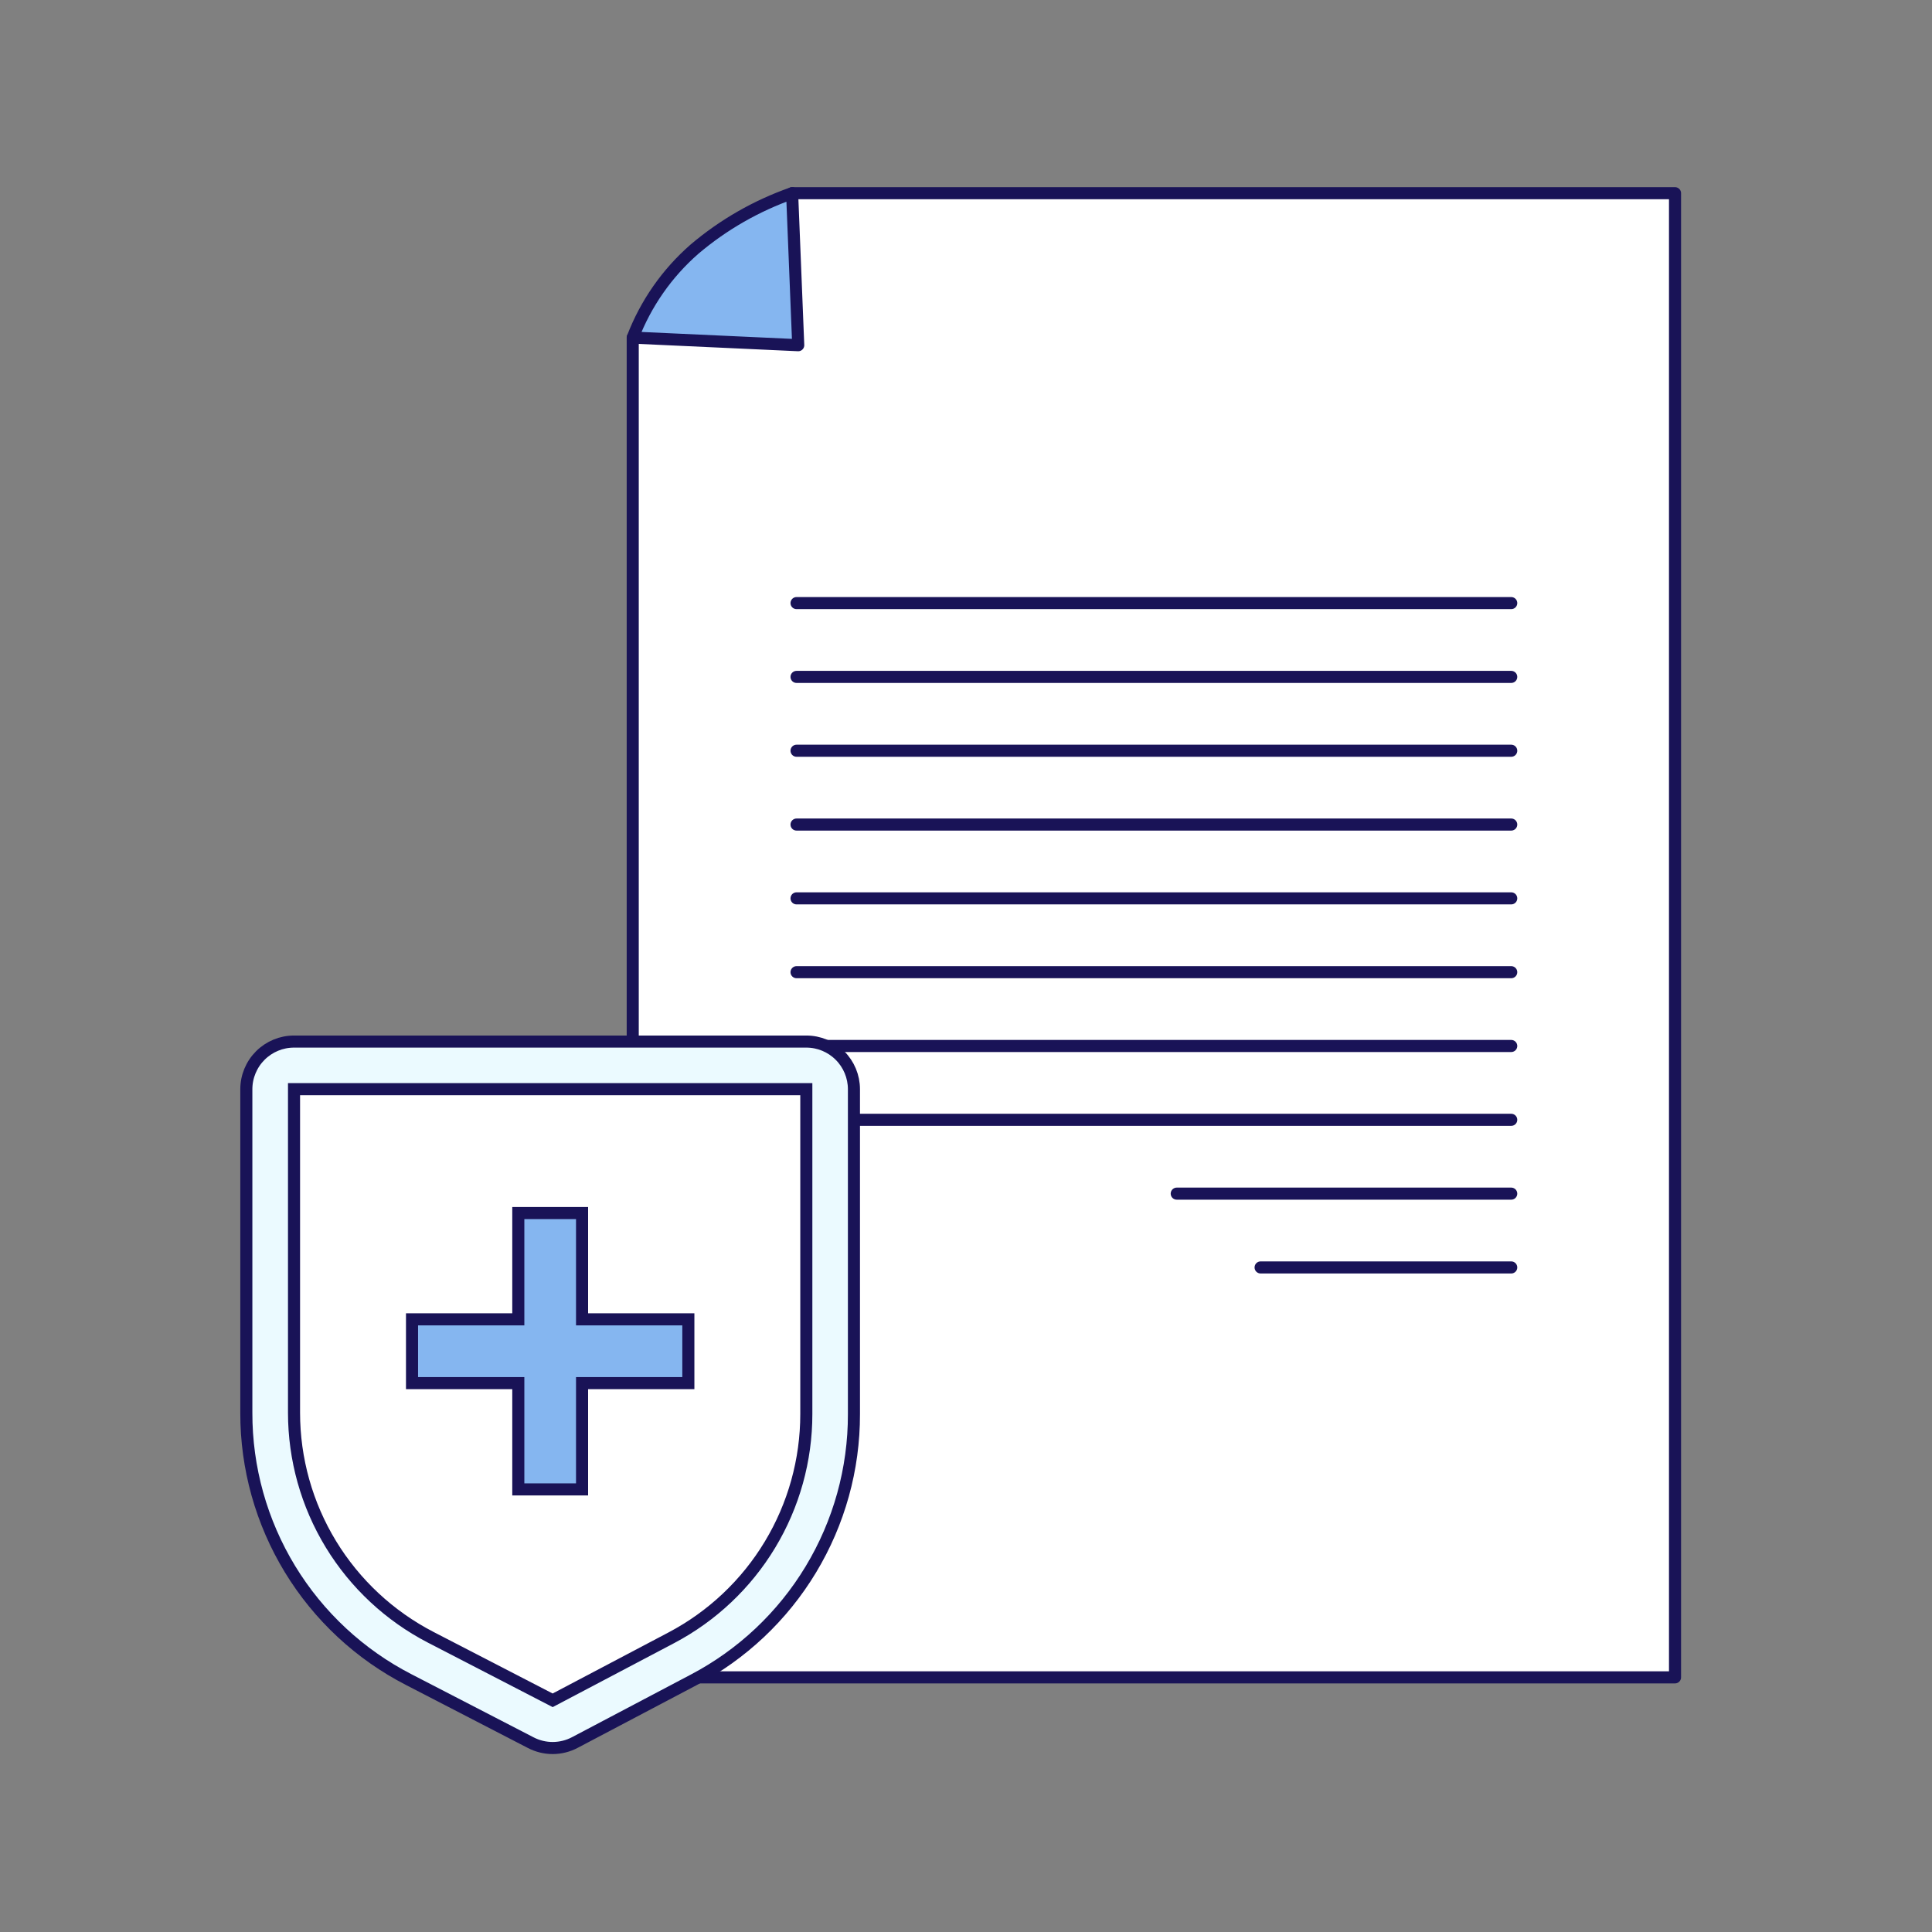
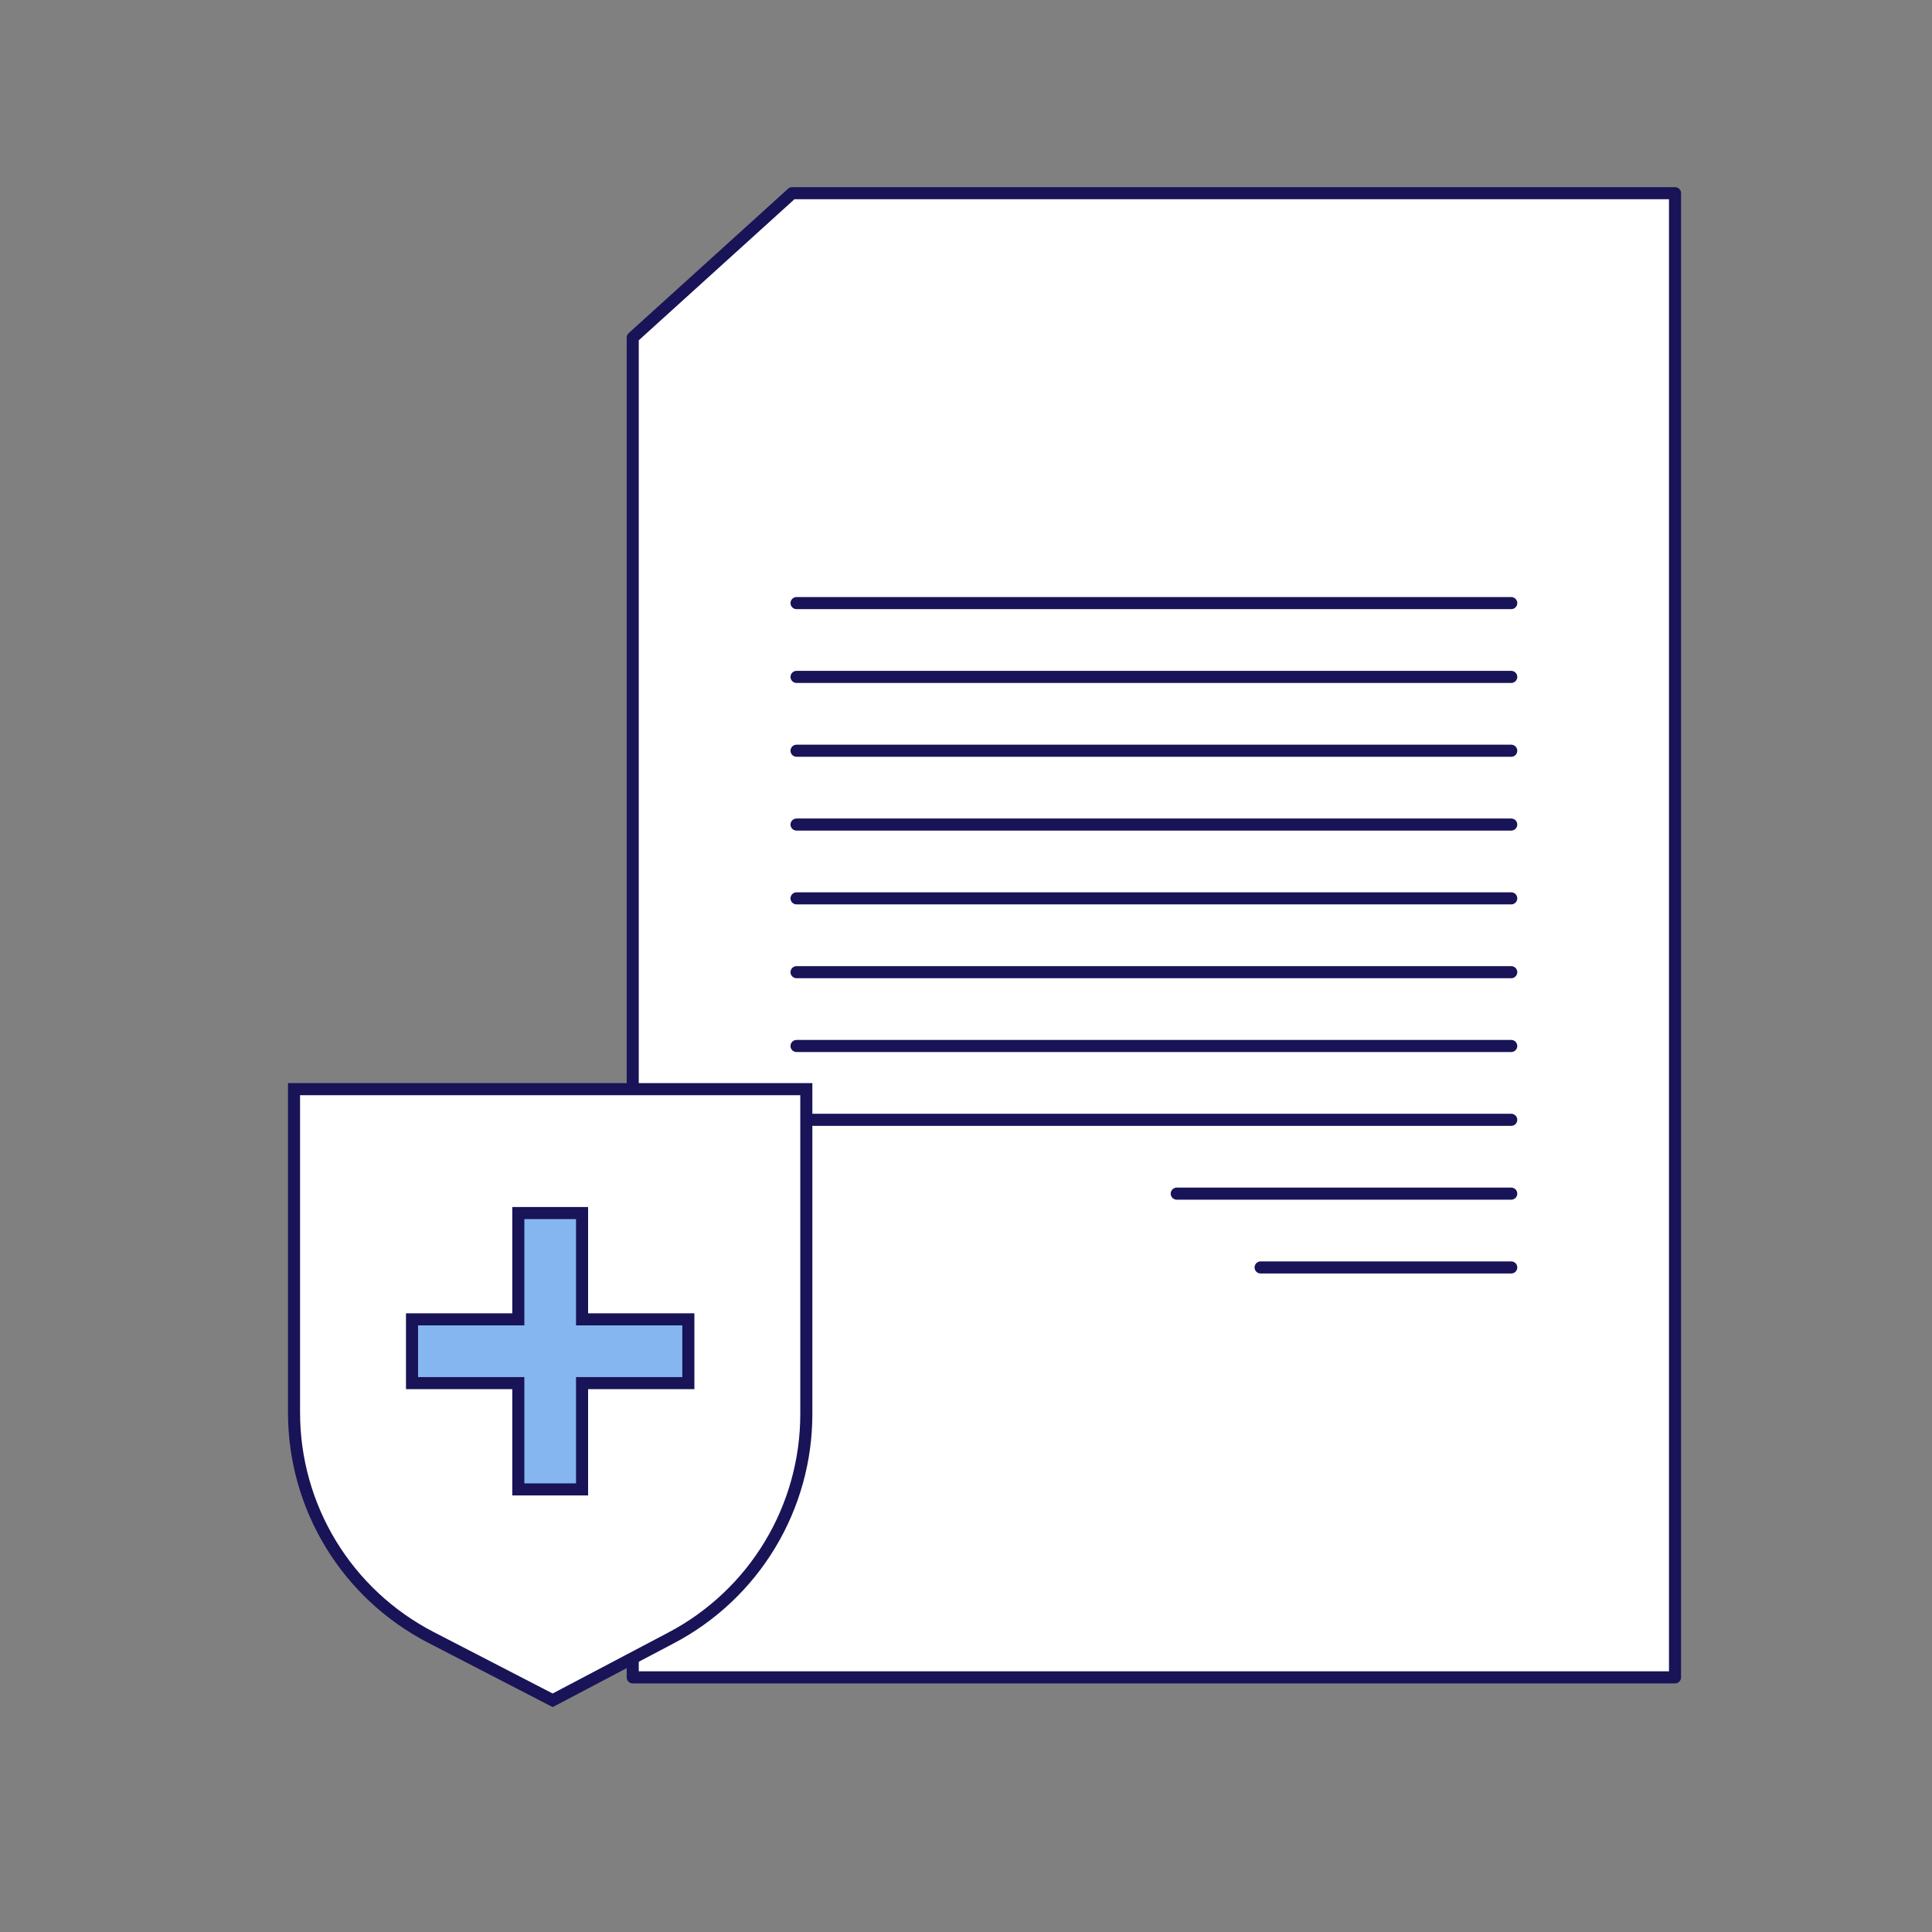
<svg xmlns="http://www.w3.org/2000/svg" width="80" height="80" viewBox="0 0 80 80" fill="none">
  <rect x="0" y="0" width="80" height="80" fill="#808080" stroke="none" />
  <path d="M69.359 69.456H26.2V13.98L32.8 8H69.359V69.456Z" fill="white" stroke="#191357" stroke-width="0.5" stroke-linecap="round" stroke-linejoin="round" />
-   <path d="M32.8 8C31.322 8.519 29.952 9.304 28.757 10.317C27.619 11.311 26.742 12.568 26.201 13.979L33.053 14.294L32.8 8Z" fill="#85B6F0" stroke="#191357" stroke-width="0.5" stroke-linecap="round" stroke-linejoin="round" />
  <path d="M32.983 24.973H62.577" stroke="#191357" stroke-width="0.5" stroke-linecap="round" stroke-linejoin="round" />
  <path d="M32.983 28.029H62.577" stroke="#191357" stroke-width="0.5" stroke-linecap="round" stroke-linejoin="round" />
  <path d="M32.983 31.086H62.577" stroke="#191357" stroke-width="0.5" stroke-linecap="round" stroke-linejoin="round" />
  <path d="M32.983 34.143H62.577" stroke="#191357" stroke-width="0.5" stroke-linecap="round" stroke-linejoin="round" />
  <path d="M32.983 37.199H62.577" stroke="#191357" stroke-width="0.5" stroke-linecap="round" stroke-linejoin="round" />
  <path d="M32.983 40.256H62.577" stroke="#191357" stroke-width="0.5" stroke-linecap="round" stroke-linejoin="round" />
  <path d="M32.983 43.312H62.577" stroke="#191357" stroke-width="0.5" stroke-linecap="round" stroke-linejoin="round" />
  <path d="M32.983 46.369H62.577" stroke="#191357" stroke-width="0.5" stroke-linecap="round" stroke-linejoin="round" />
  <path d="M48.726 49.426H62.577" stroke="#191357" stroke-width="0.5" stroke-linecap="round" stroke-linejoin="round" />
  <path d="M52.199 52.482H62.577" stroke="#191357" stroke-width="0.5" stroke-linecap="round" stroke-linejoin="round" />
-   <path d="M33.388 43.129H12.175C11.651 43.129 11.149 43.337 10.779 43.707C10.408 44.078 10.2 44.58 10.2 45.103V58.502C10.195 60.785 10.822 63.025 12.009 64.975C13.197 66.925 14.9 68.509 16.932 69.553L21.979 72.161C22.261 72.307 22.574 72.383 22.892 72.382C23.21 72.38 23.522 72.302 23.803 72.154L28.719 69.563C30.725 68.51 32.405 66.928 33.575 64.988C34.746 63.048 35.364 60.825 35.36 58.559V45.1C35.359 44.577 35.151 44.076 34.781 43.707C34.412 43.337 33.91 43.129 33.388 43.129V43.129Z" fill="#EBFAFF" stroke="#191357" stroke-width="0.5" stroke-miterlimit="10" />
  <path d="M27.8 67.816L22.885 70.406L17.836 67.797C16.131 66.915 14.7 65.581 13.701 63.941C12.703 62.301 12.175 60.418 12.175 58.498V45.1H33.388V58.555C33.388 60.461 32.867 62.331 31.882 63.963C30.898 65.595 29.486 66.927 27.8 67.816Z" fill="white" stroke="#191357" stroke-width="0.5" stroke-miterlimit="10" />
  <path d="M28.503 54.631H24.102V50.23H21.462V54.631H17.061V57.272H21.462V61.673H24.102V57.272H28.503V54.631Z" fill="#85B6F0" stroke="#191357" stroke-width="0.5" stroke-miterlimit="10" />
</svg>